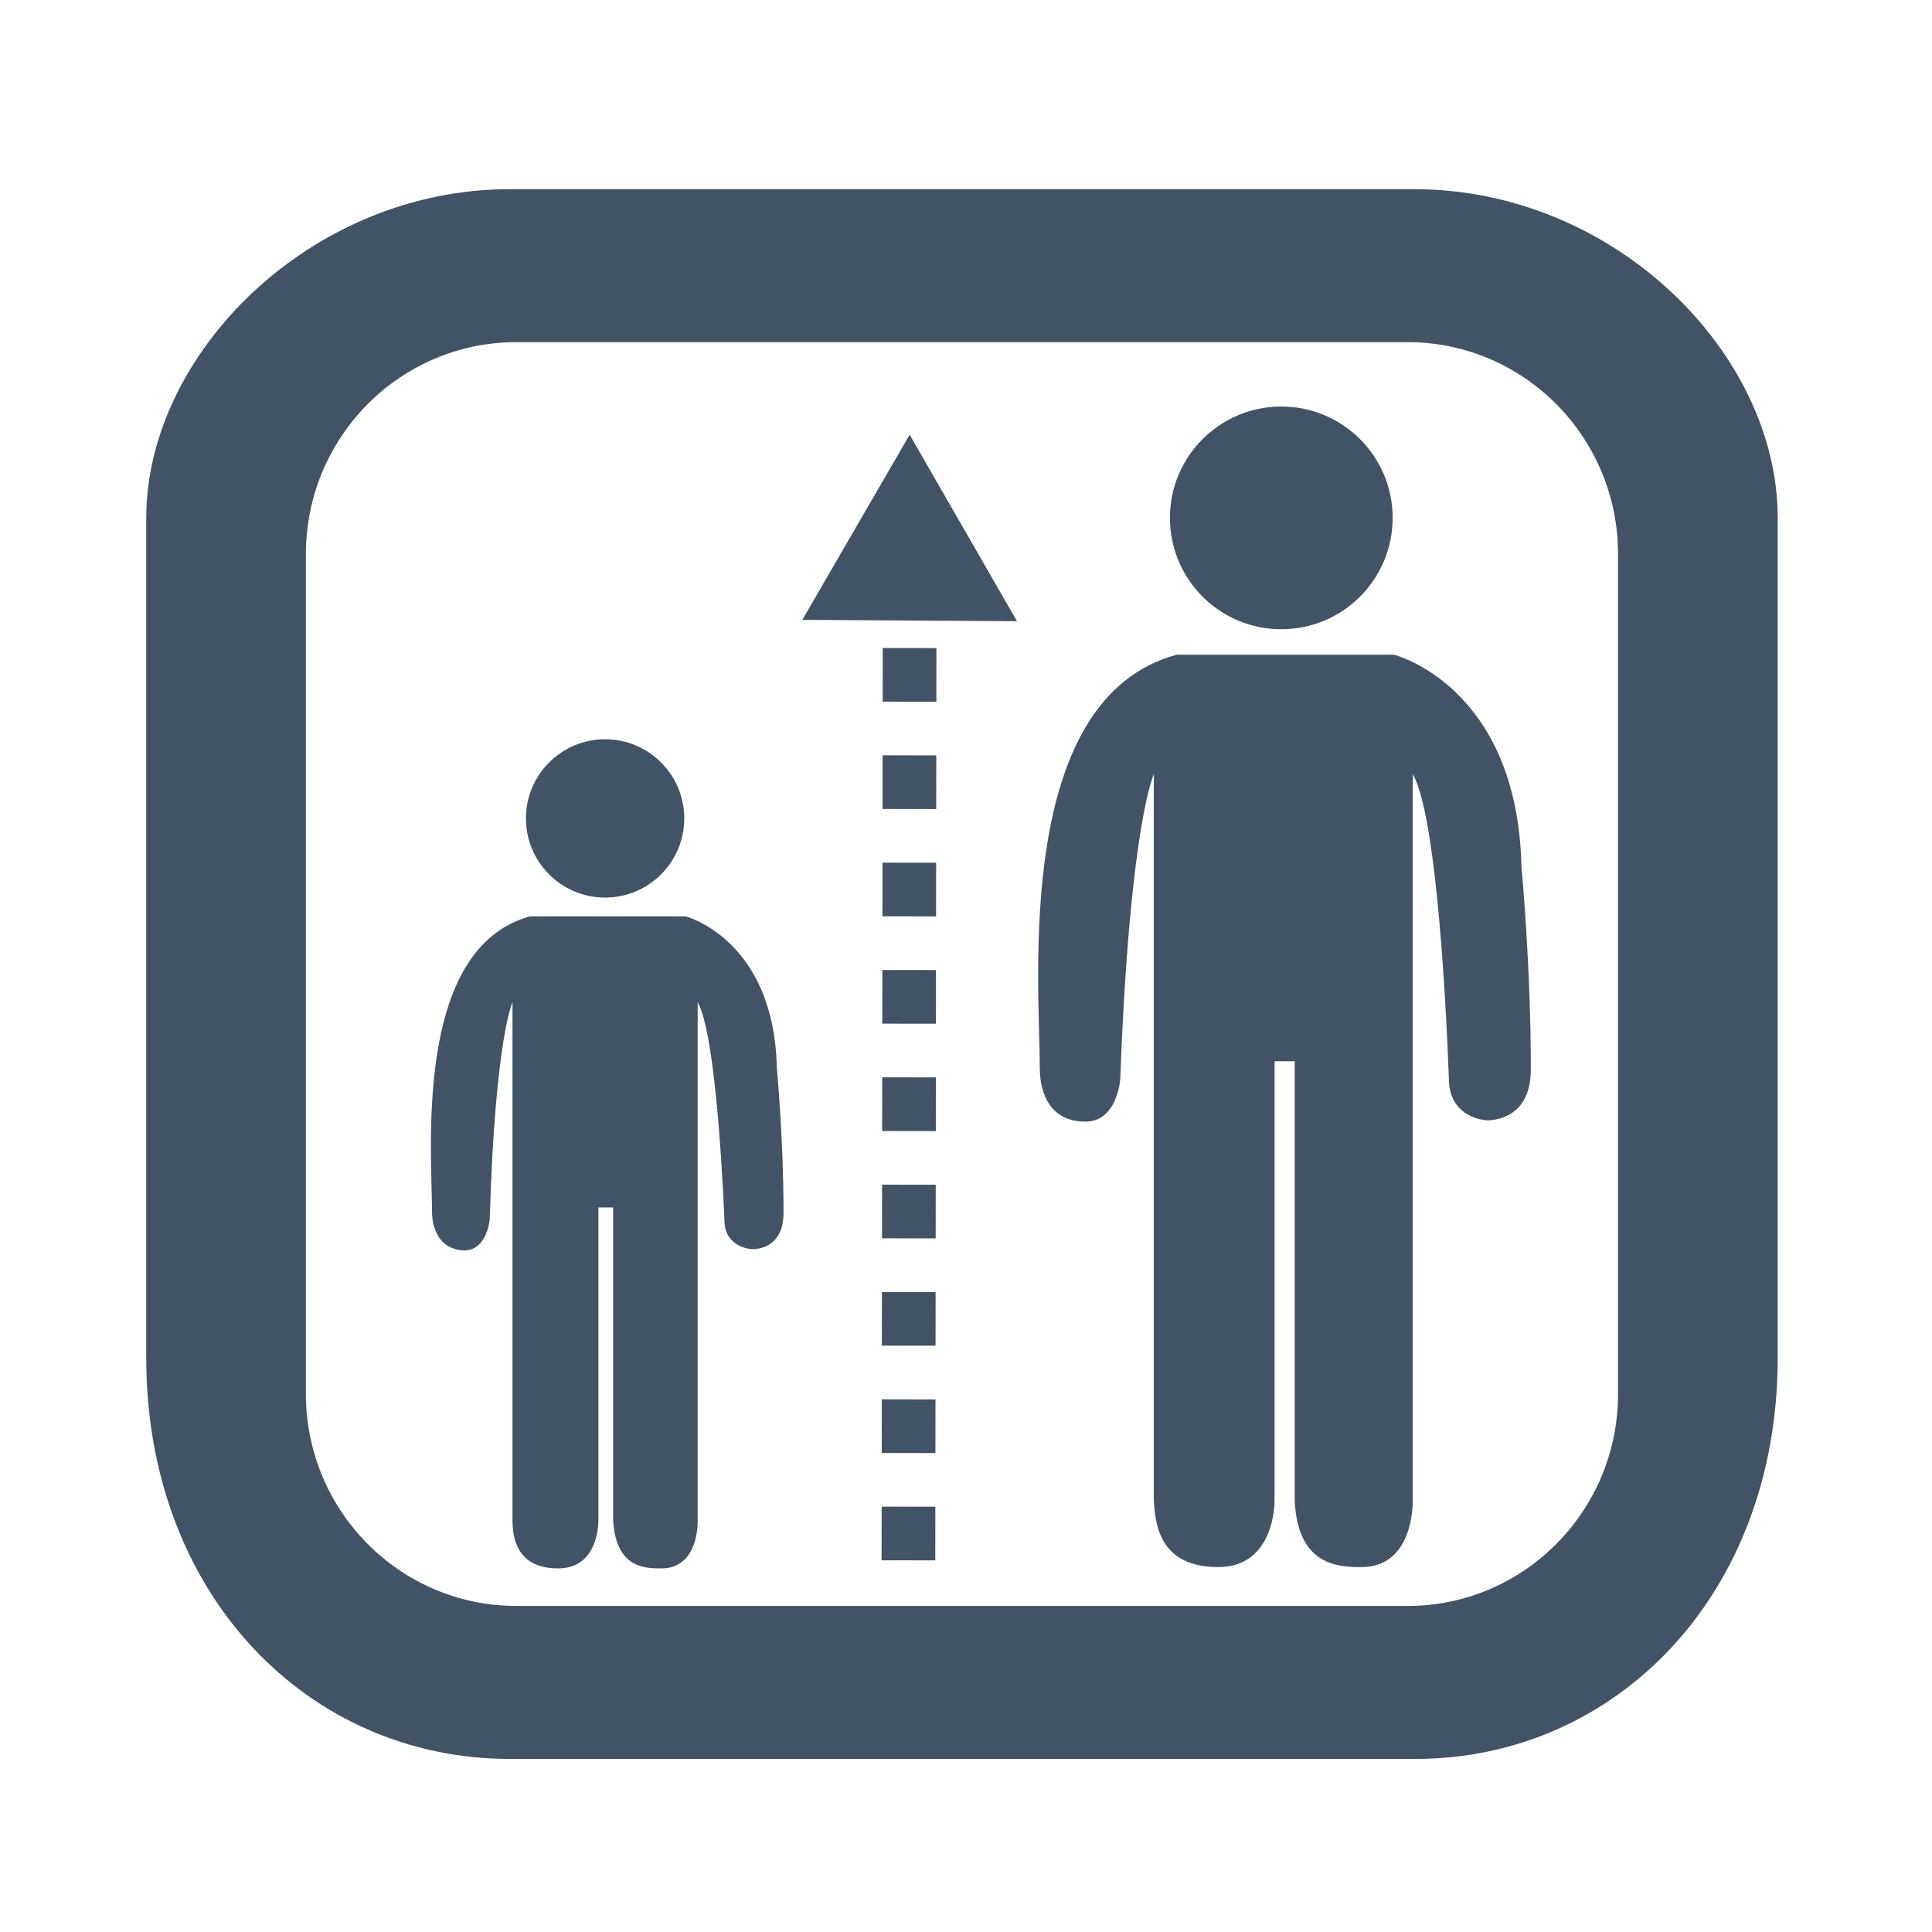
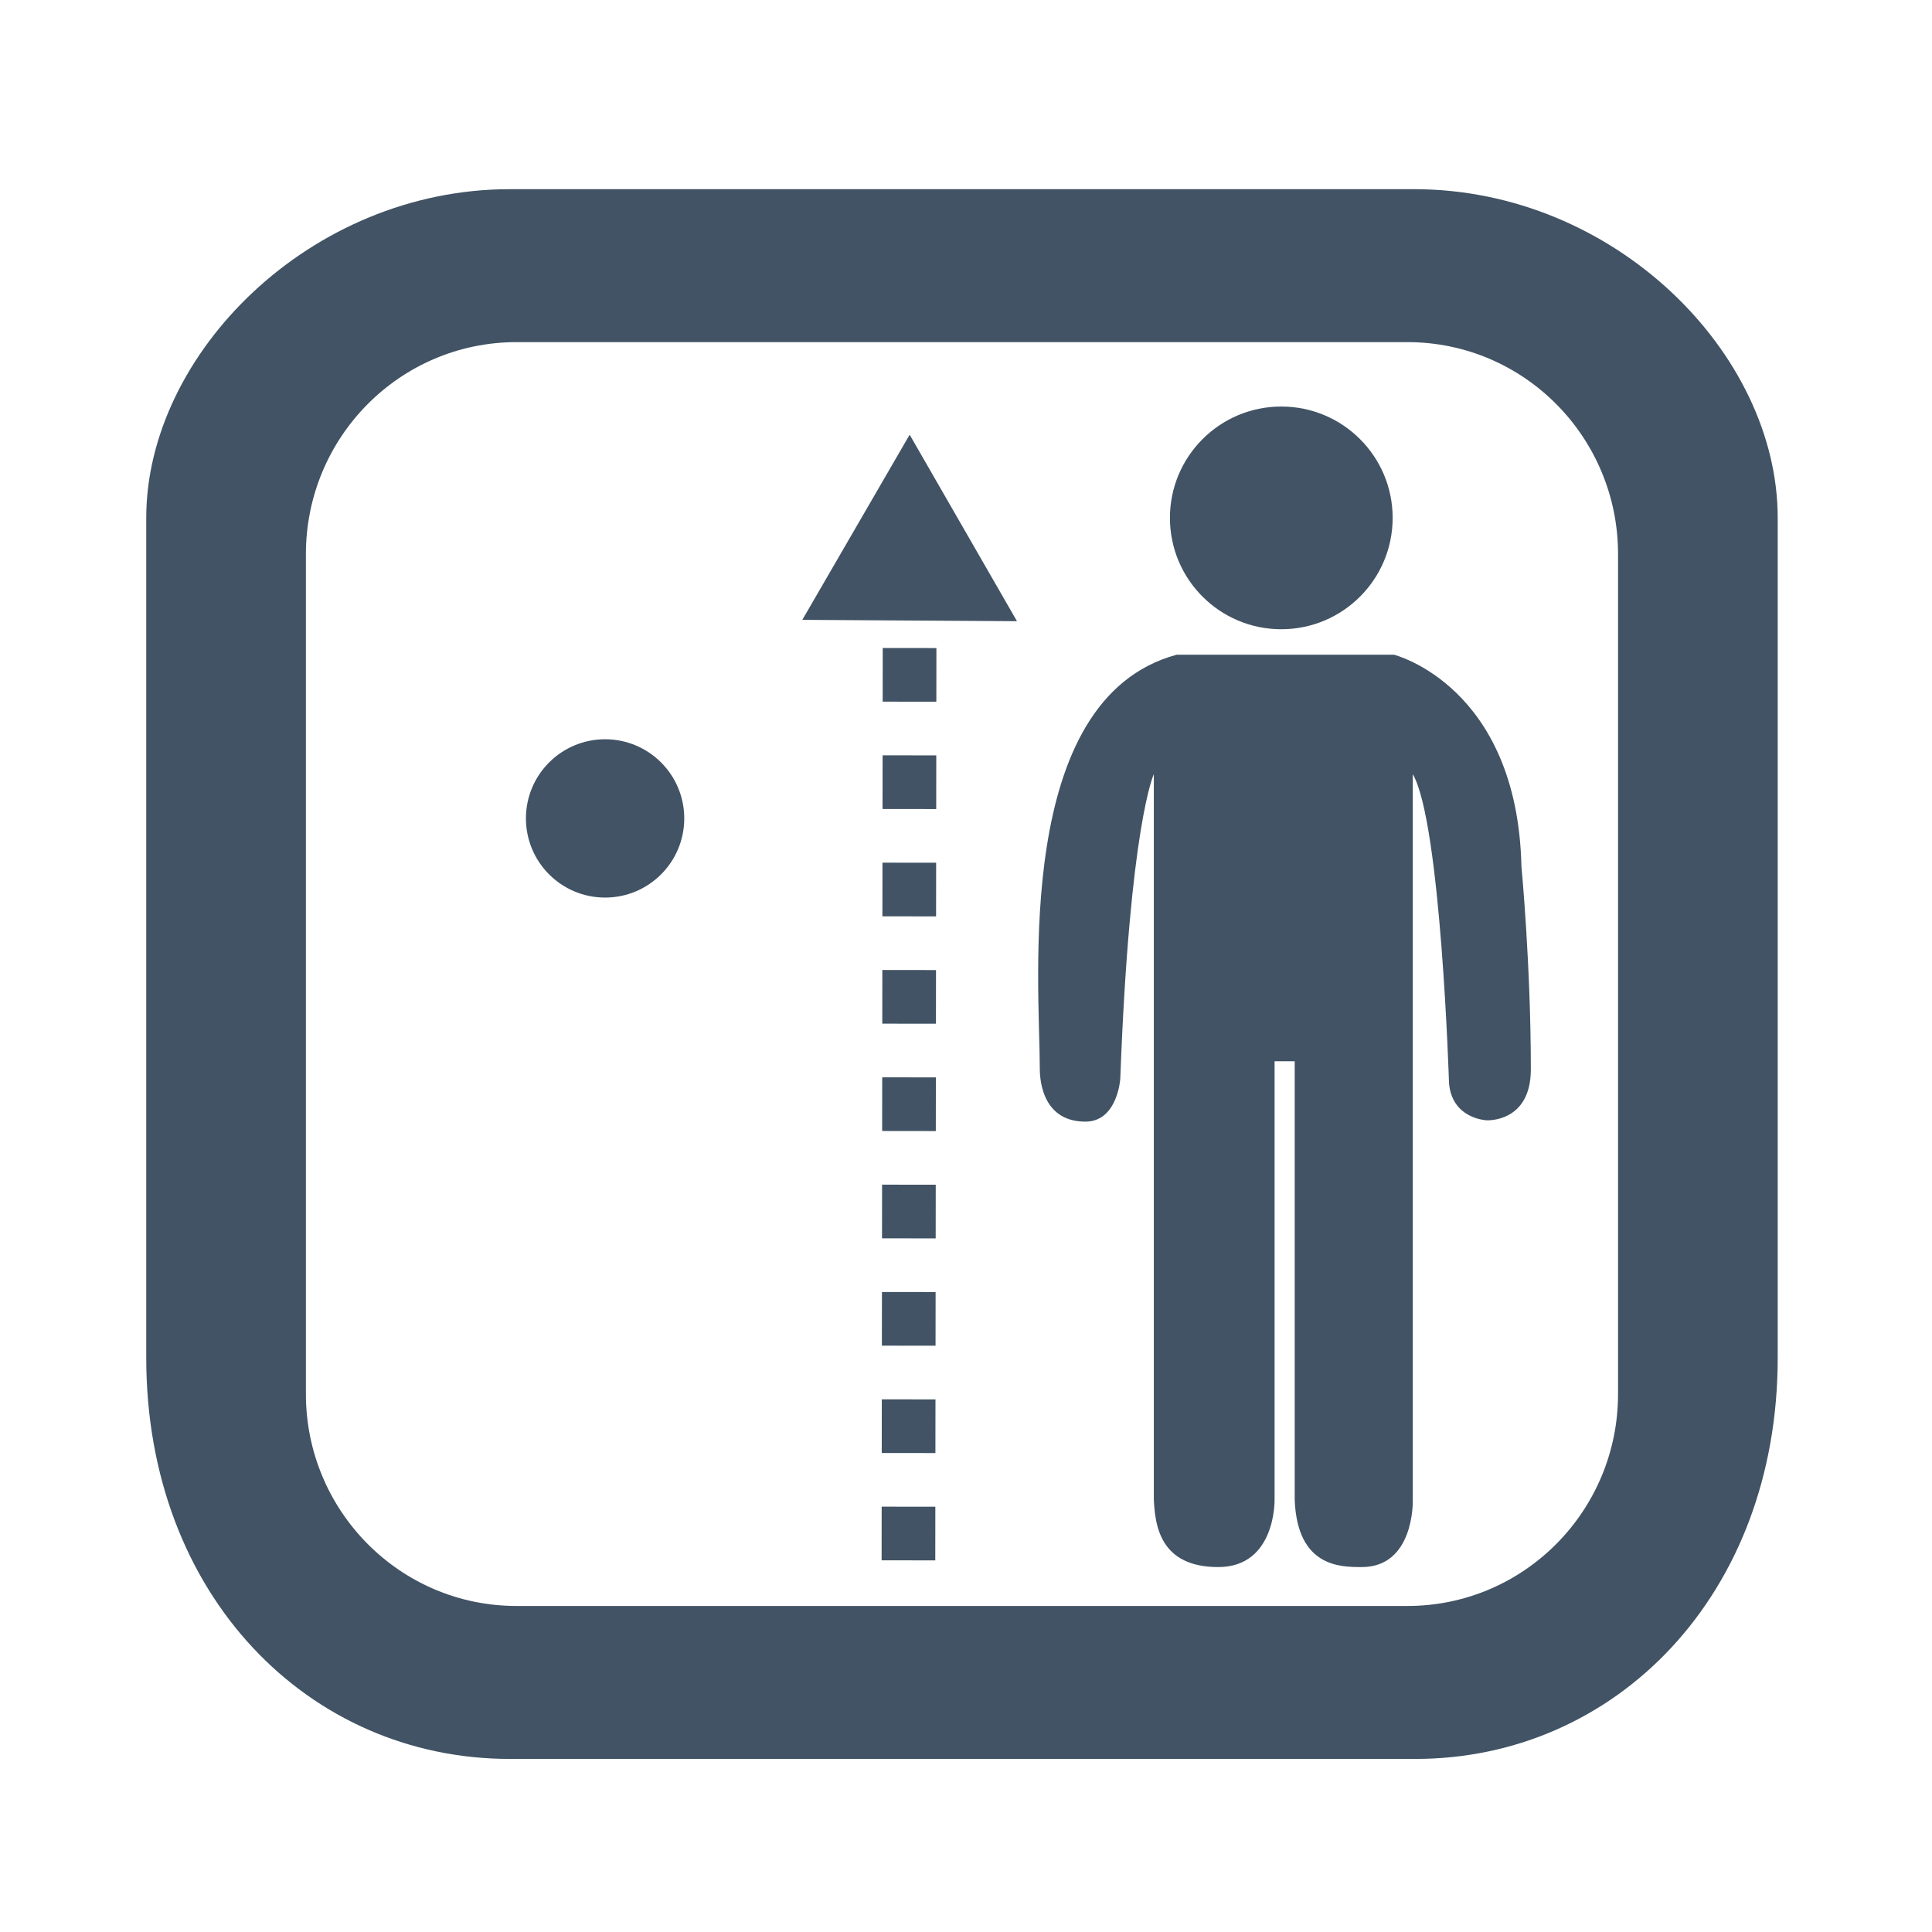
<svg xmlns="http://www.w3.org/2000/svg" version="1.1" id="Ebene_2" x="0px" y="0px" viewBox="0 0 144 144" style="enable-background:new 0 0 144 144;" xml:space="preserve">
  <style type="text/css">
	.st0{fill:#415364;}
	.st1{fill:none;stroke:#415364;stroke-width:4;stroke-miterlimit:10;stroke-dasharray:4,4;}
	.st2{fill:none;stroke:#415364;stroke-width:6.65;stroke-miterlimit:10;}
	.st3{fill:none;}
</style>
  <g id="Button-In_Icon_5_">
    <g>
      <g>
        <path class="st0" d="M105.4,14.1H38c-14.9,0-27.1,12.3-27.1,24.5v62.6c0,17.7,12.1,29.9,27.1,29.9h67.5c14.9,0,27-12.2,27-29.9     V38.6C132.5,26.3,120.3,14.1,105.4,14.1z M120.6,103.9c0,8.7-7,15.8-15.7,15.8H38.5c-8.7,0-15.7-7.1-15.7-15.8c0,0,0-34.8,0-35.8     V41.3c0-8.7,7-15.8,15.7-15.8h66.4c8.7,0,15.7,7.1,15.7,15.8V103.9z" />
      </g>
    </g>
  </g>
  <g>
    <g>
      <line class="st1" x1="67.7" y1="124.3" x2="67.8" y2="43.9" />
      <g>
        <polygon class="st0" points="75.8,46.3 67.8,32.4 59.8,46.2    " />
      </g>
    </g>
  </g>
  <path class="st2" d="M29.1,32.4" />
  <circle class="st3" cx="45.3" cy="59.7" r="6.4" />
  <path class="st0" d="M95.7,48.9" />
  <g>
    <circle class="st0" cx="95.5" cy="38.6" r="8.3" />
    <path class="st0" d="M77.5,79.6c0-6.3-2-27.5,10.2-30.8h16.2c0,0,9.2,2.3,9.5,15.8c0,0,0.7,7.3,0.7,15.1c0,4-3.3,3.8-3.3,3.8   s-2.6-0.1-2.8-2.8c0,0-0.6-19.4-2.7-23v54.2c0,0,0.1,4.9-3.8,4.9c-1.6,0-4.8,0-5-5l0-32.7h-1.5v32.7c0,0,0.1,5-4.2,5   c-4.4,0-4.7-3.2-4.8-5V57.7c0,0-1.8,3.8-2.5,22.7c0,0-0.2,3.2-2.6,3.2C77.5,83.6,77.5,80.1,77.5,79.6z" />
  </g>
  <g>
    <circle class="st0" cx="45.1" cy="61" r="5.9" />
-     <path class="st0" d="M32.2,90.3c0-4.5-1.4-19.6,7.3-22h11.6c0,0,6.6,1.7,6.8,11.3c0,0,0.5,5.2,0.5,10.8c0,2.9-2.4,2.7-2.4,2.7   s-1.9-0.1-2-2c0,0-0.5-13.8-2-16.4v38.7c0,0,0.1,3.5-2.7,3.5c-1.2,0-3.4,0-3.6-3.6l0-23.3h-1.1v23.3c0,0,0.1,3.6-3,3.6   c-3.1,0-3.4-2.3-3.4-3.6V74.7c0,0-1.3,2.7-1.7,16.2c0,0-0.2,2.3-1.9,2.3C32.2,93.1,32.2,90.6,32.2,90.3z" />
  </g>
  <line class="st3" x1="78.7" y1="57.7" x2="85.9" y2="57.7" />
</svg>